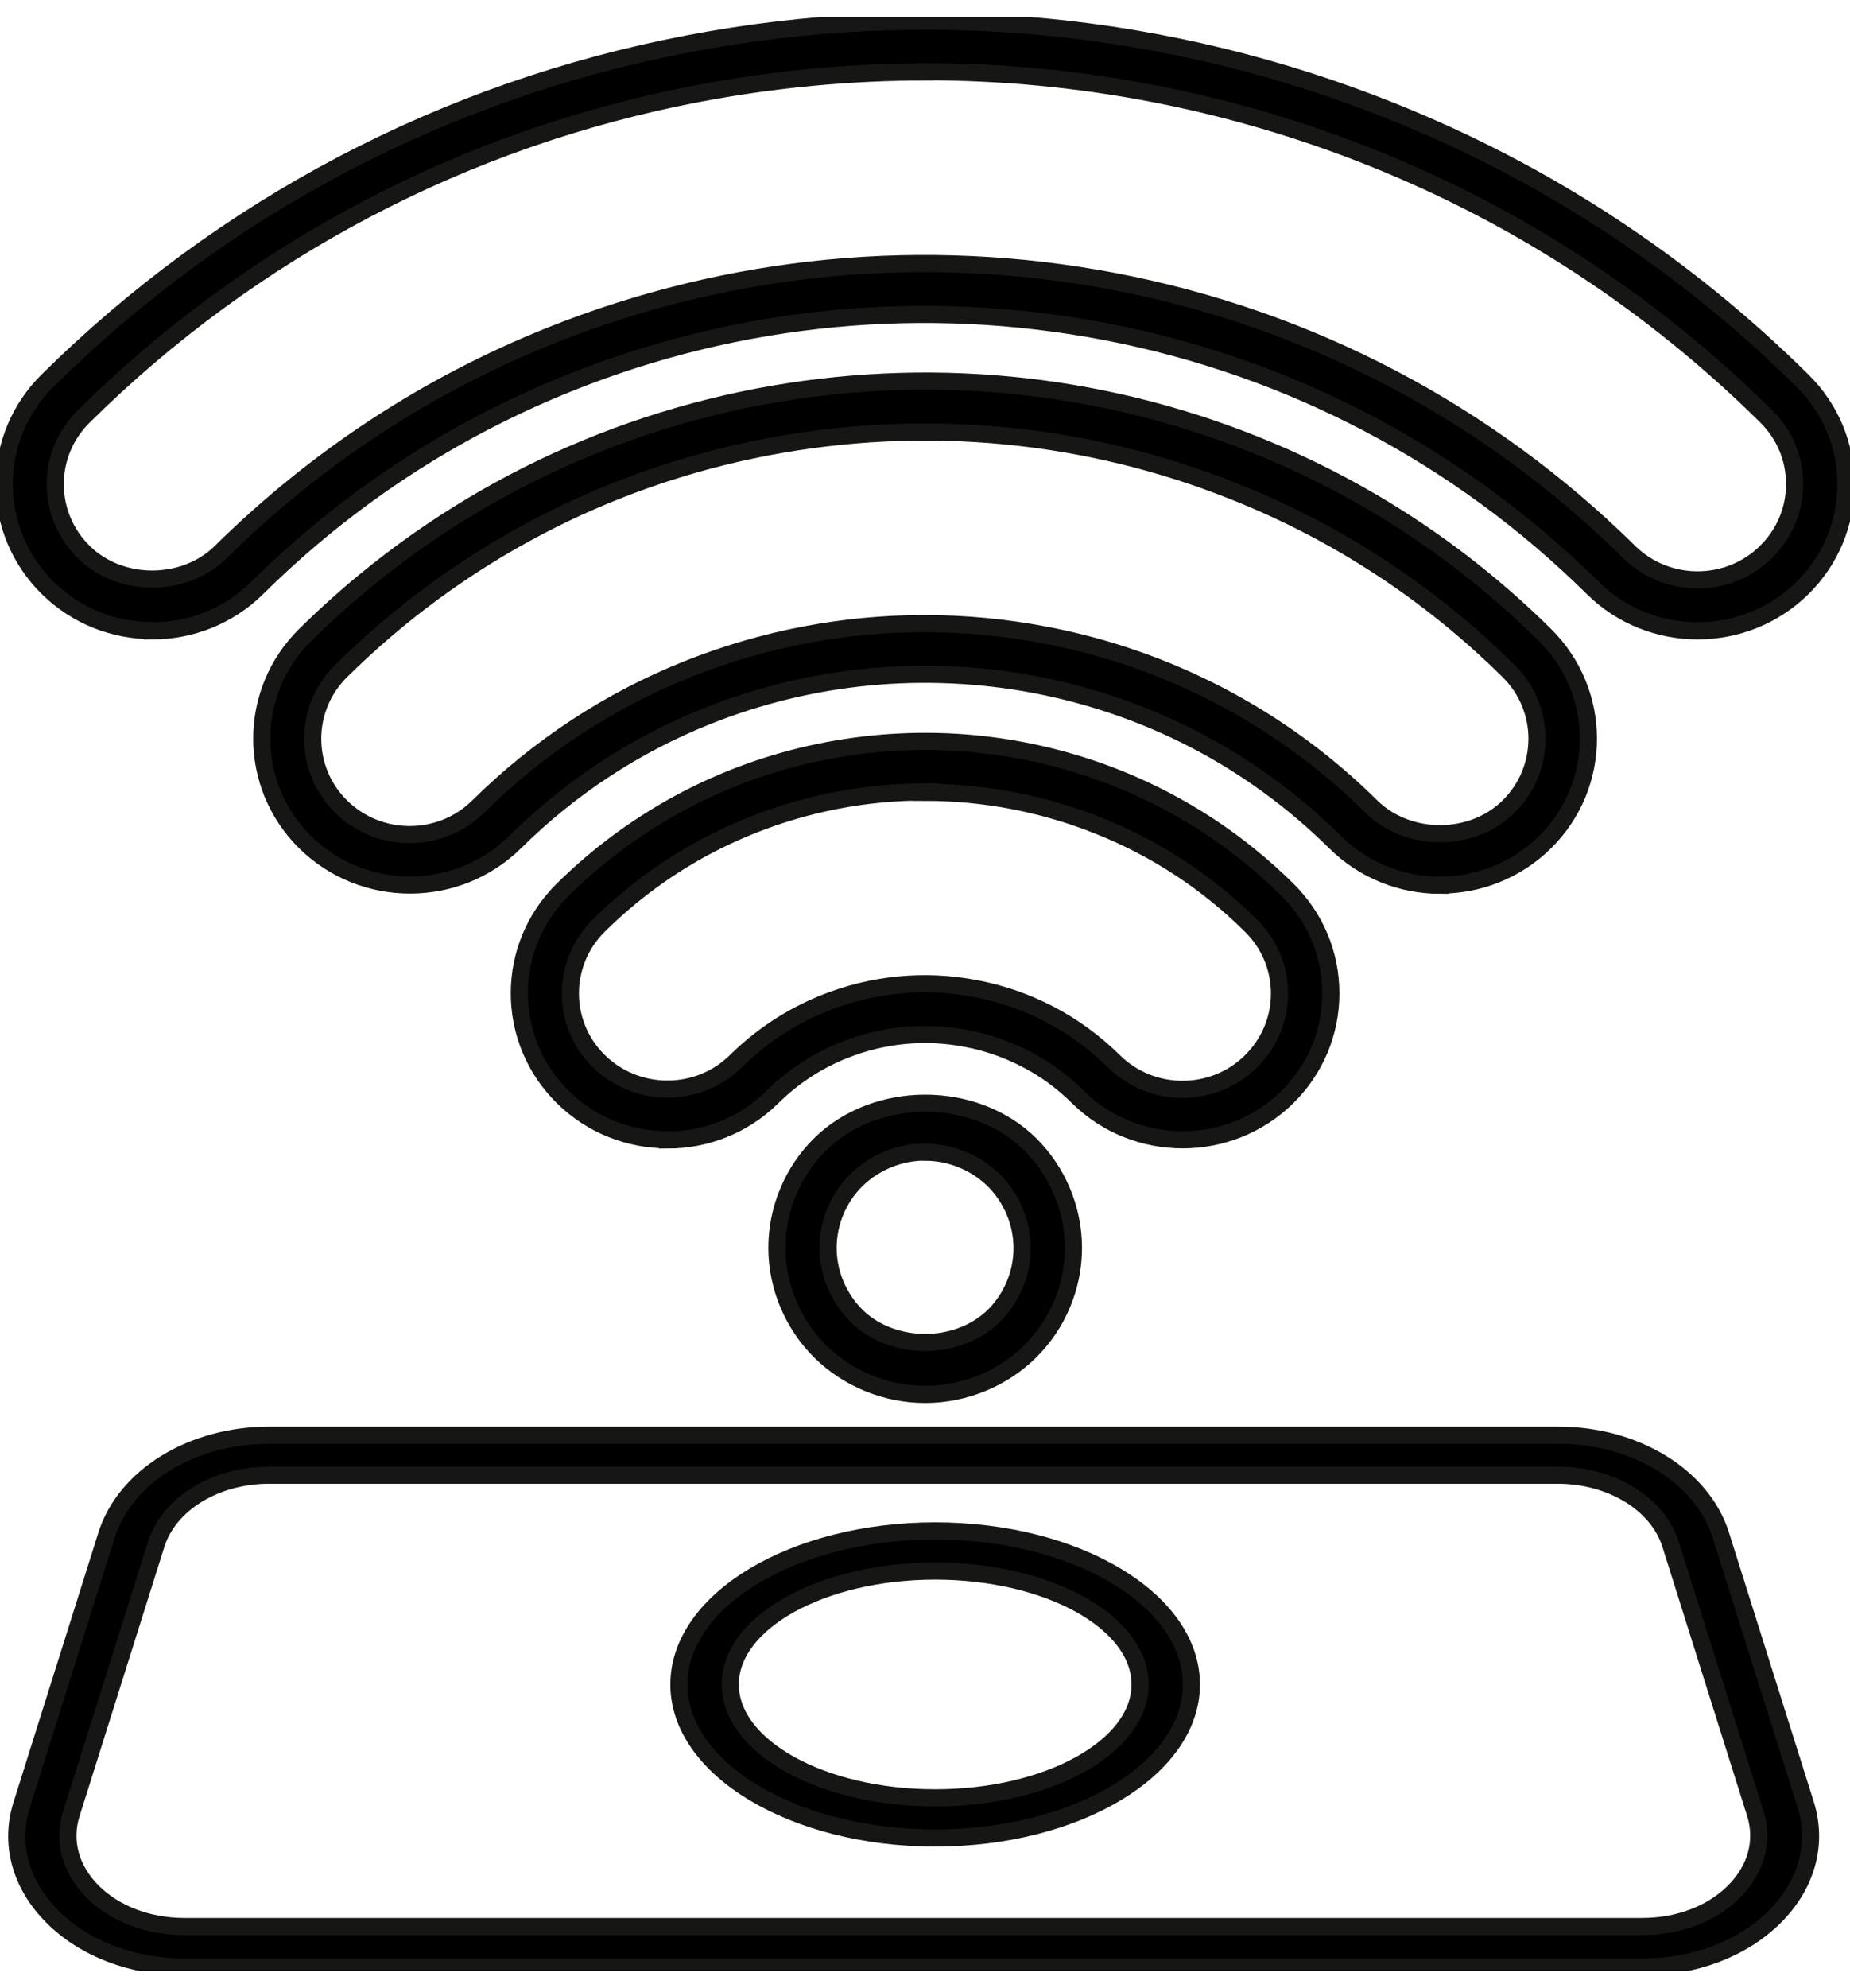
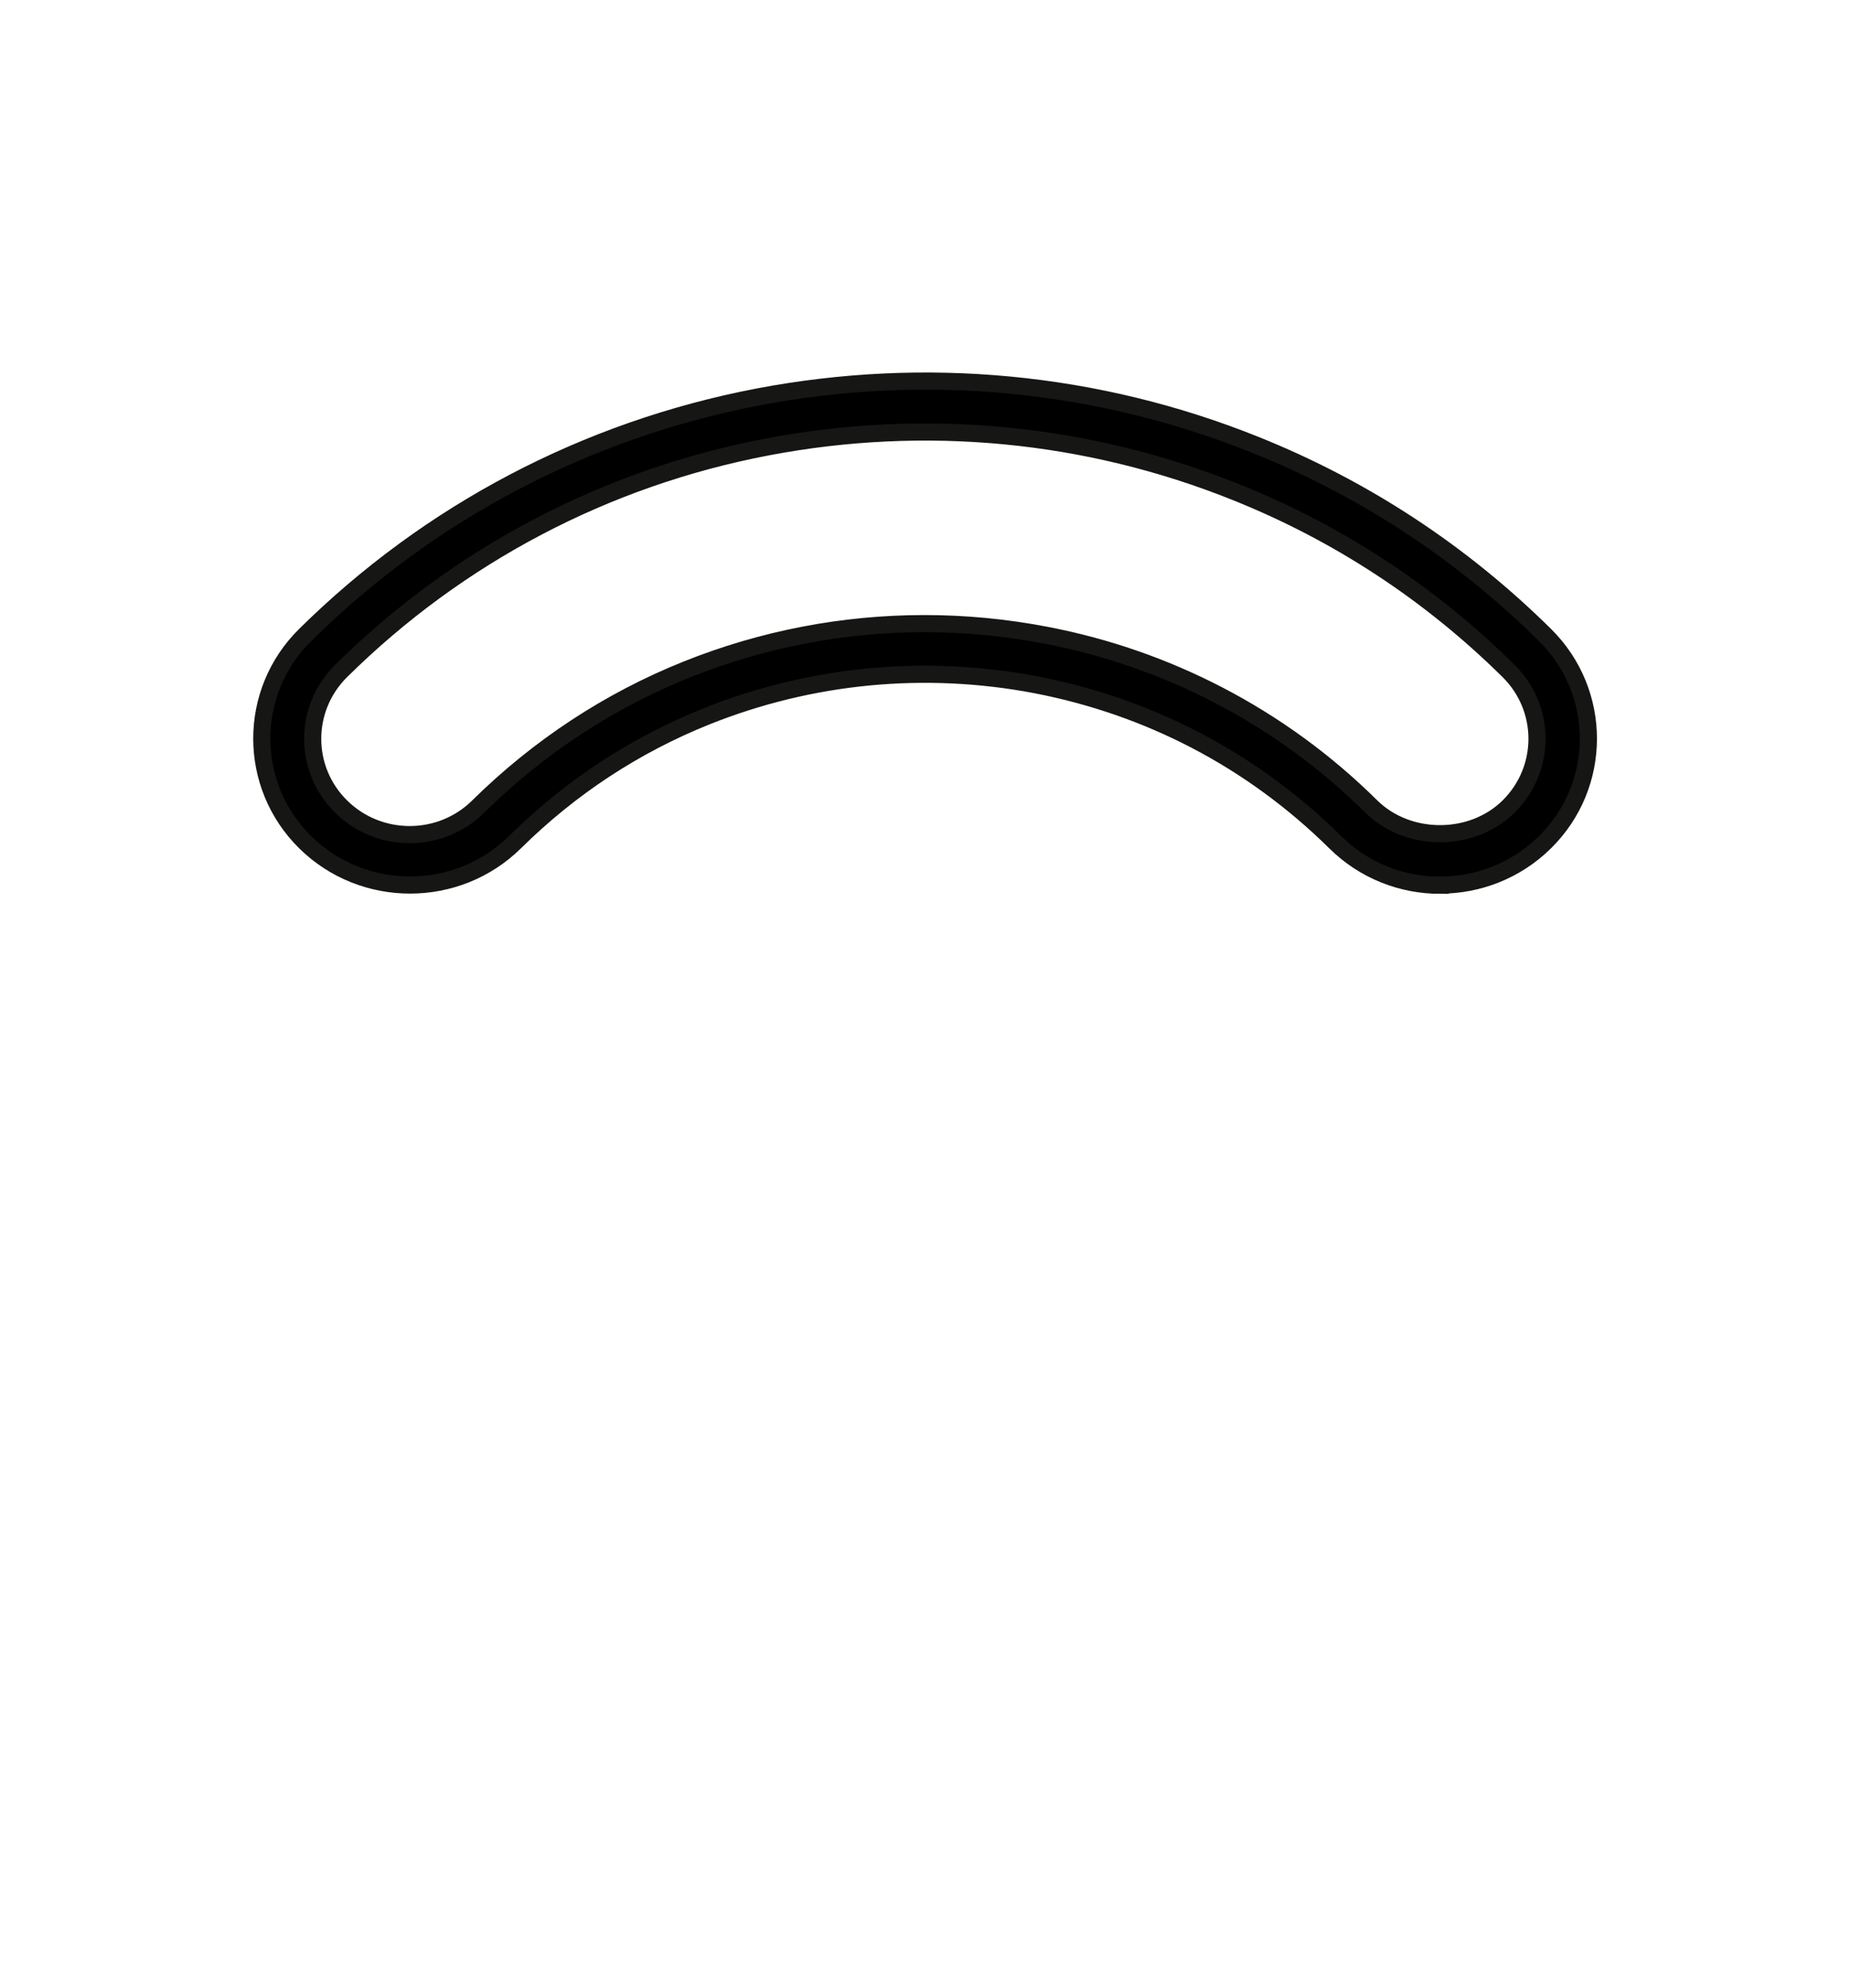
<svg xmlns="http://www.w3.org/2000/svg" width="54" height="58" viewBox="0 0 54 58" fill="none">
  <g clip-path="url(#clip0_9771_42020)">
-     <path d="M4.449 18.399C3.339 18.399 2.234 17.982 1.39 17.148C0.574 16.342 0.123 15.264 0.123 14.126C0.123 12.987 0.574 11.909 1.39 11.103C6.517 6.029 12.982 2.632 20.087 1.278C27.012 -0.048 34.117 0.636 40.629 3.246C45.126 5.045 49.157 7.688 52.615 11.108C53.431 11.914 53.881 12.992 53.881 14.13C53.881 15.269 53.431 16.347 52.615 17.152C50.926 18.821 48.18 18.821 46.492 17.152C42.588 13.296 37.669 10.71 32.267 9.674C26.993 8.667 21.581 9.182 16.625 11.169C13.21 12.537 10.141 14.547 7.508 17.152C6.664 17.986 5.554 18.404 4.449 18.404V18.399ZM27.017 2.098C24.802 2.098 22.577 2.309 20.367 2.73C13.56 4.028 7.361 7.285 2.443 12.148C1.907 12.678 1.613 13.381 1.613 14.126C1.613 14.871 1.907 15.573 2.443 16.103C3.51 17.157 5.379 17.157 6.446 16.103C9.225 13.362 12.46 11.239 16.06 9.796C21.287 7.702 26.988 7.153 32.552 8.217C38.248 9.309 43.432 12.036 47.549 16.098C48.654 17.19 50.452 17.19 51.553 16.098C52.089 15.569 52.383 14.866 52.383 14.121C52.383 13.376 52.089 12.673 51.553 12.144C48.237 8.868 44.371 6.333 40.065 4.609C35.896 2.941 31.47 2.093 27.017 2.093V2.098Z" fill="black" stroke="#161615" stroke-width="0.5" stroke-miterlimit="10" />
    <path d="M42.038 25.826C40.928 25.826 39.823 25.408 38.979 24.574C37.76 23.37 36.38 22.363 34.881 21.585C33.429 20.831 31.869 20.292 30.242 19.978C27.002 19.359 23.677 19.678 20.628 20.896C18.531 21.735 16.648 22.972 15.031 24.57C13.342 26.233 10.601 26.238 8.908 24.57C7.219 22.902 7.219 20.189 8.908 18.525C12.536 14.941 17.104 12.542 22.122 11.581C27.012 10.649 32.03 11.127 36.631 12.973C39.804 14.243 42.655 16.112 45.097 18.525C46.786 20.193 46.786 22.906 45.097 24.57C44.253 25.404 43.143 25.821 42.038 25.821V25.826ZM26.988 18.193C28.169 18.193 29.35 18.305 30.522 18.53C32.291 18.867 33.989 19.458 35.568 20.278C37.2 21.126 38.704 22.218 40.027 23.529C41.099 24.584 42.963 24.588 44.035 23.529C45.14 22.438 45.14 20.667 44.035 19.575C41.734 17.302 39.05 15.545 36.062 14.351C31.727 12.612 26.998 12.162 22.397 13.039C17.673 13.938 13.371 16.201 9.956 19.575C8.851 20.667 8.851 22.442 9.956 23.529C11.061 24.621 12.858 24.621 13.959 23.529C15.723 21.791 17.772 20.442 20.054 19.528C22.269 18.642 24.617 18.193 26.979 18.193H26.988Z" fill="black" stroke="#161615" stroke-width="0.5" stroke-miterlimit="10" />
-     <path d="M19.485 33.252C18.375 33.252 17.27 32.835 16.425 32.001C14.737 30.333 14.737 27.62 16.425 25.957C17.492 24.902 18.712 24.012 20.044 23.319C21.334 22.649 22.715 22.171 24.147 21.899C27.007 21.355 29.938 21.637 32.628 22.71C34.487 23.455 36.152 24.546 37.58 25.957C38.395 26.763 38.846 27.836 38.846 28.979C38.846 30.122 38.395 31.195 37.58 32.001C35.891 33.669 33.149 33.669 31.461 32.001C31.006 31.551 30.493 31.176 29.934 30.891C29.388 30.61 28.809 30.408 28.212 30.296C26.998 30.061 25.765 30.183 24.631 30.638C23.848 30.951 23.146 31.411 22.544 32.006C21.7 32.84 20.595 33.257 19.485 33.257V33.252ZM27.007 23.103C26.149 23.103 25.285 23.183 24.432 23.347C23.142 23.595 21.899 24.026 20.737 24.626C19.537 25.249 18.441 26.05 17.478 27.002C16.373 28.093 16.373 29.869 17.478 30.956C18.583 32.043 20.376 32.048 21.482 30.956C22.226 30.225 23.094 29.654 24.062 29.265C25.466 28.703 26.993 28.552 28.492 28.843C29.232 28.984 29.948 29.232 30.626 29.583C31.319 29.944 31.954 30.408 32.514 30.961C33.619 32.053 35.417 32.053 36.517 30.961C37.053 30.431 37.347 29.729 37.347 28.984C37.347 28.239 37.053 27.536 36.517 27.006C35.236 25.736 33.738 24.753 32.063 24.087C30.446 23.441 28.729 23.113 27.002 23.113L27.007 23.103Z" fill="black" stroke="#161615" stroke-width="0.5" stroke-miterlimit="10" />
-     <path d="M27.002 40.679C25.864 40.679 24.75 40.224 23.943 39.428C23.137 38.627 22.677 37.525 22.677 36.401C22.677 35.276 23.137 34.17 23.943 33.379C25.565 31.786 28.449 31.786 30.067 33.379C30.873 34.175 31.333 35.276 31.333 36.406C31.333 37.535 30.873 38.631 30.067 39.428C29.26 40.224 28.145 40.679 27.007 40.679H27.002ZM27.002 33.608C26.258 33.608 25.527 33.908 24.996 34.428C24.47 34.948 24.171 35.67 24.171 36.406C24.171 37.141 24.474 37.863 25.001 38.388C26.059 39.423 27.951 39.423 29.009 38.388C29.535 37.867 29.834 37.146 29.834 36.41C29.834 35.675 29.53 34.953 29.009 34.433C28.482 33.913 27.752 33.613 27.007 33.613L27.002 33.608Z" fill="black" stroke="#161615" stroke-width="0.5" stroke-miterlimit="10" />
-     <path d="M47.948 57.383H5.379C3.866 57.383 2.462 56.849 1.532 55.916C0.598 54.984 0.27 53.789 0.636 52.641L3.111 44.783C3.652 43.068 5.602 41.869 7.859 41.869H45.481C47.739 41.869 49.688 43.068 50.229 44.783L52.705 52.641C53.066 53.794 52.738 54.984 51.804 55.916C50.87 56.849 49.466 57.383 47.957 57.383H47.948ZM7.855 43.036C6.289 43.036 4.933 43.865 4.558 45.055L2.082 52.913C1.831 53.709 2.058 54.539 2.704 55.185C3.353 55.832 4.326 56.202 5.374 56.202H47.943C48.991 56.202 49.968 55.832 50.613 55.185C51.263 54.539 51.486 53.709 51.239 52.913L48.764 45.055C48.389 43.865 47.032 43.036 45.467 43.036H7.855Z" fill="black" stroke="#161615" stroke-width="0.5" stroke-miterlimit="10" />
-     <path d="M27.297 53.62C23.175 53.62 19.817 51.61 19.817 49.141C19.817 46.672 23.17 44.661 27.297 44.661C31.423 44.661 34.776 46.672 34.776 49.141C34.776 51.61 31.423 53.62 27.297 53.62ZM27.297 45.833C24 45.833 21.316 47.318 21.316 49.141C21.316 50.964 24 52.449 27.297 52.449C30.593 52.449 33.278 50.964 33.278 49.141C33.278 47.318 30.593 45.833 27.297 45.833Z" fill="black" stroke="#161615" stroke-width="0.5" stroke-miterlimit="10" />
  </g>
  <defs>
    <clipPath id="clip0_9771_42020">
      <rect width="54" height="57" fill="white" transform="translate(0 0.5)" />
    </clipPath>
  </defs>
</svg>